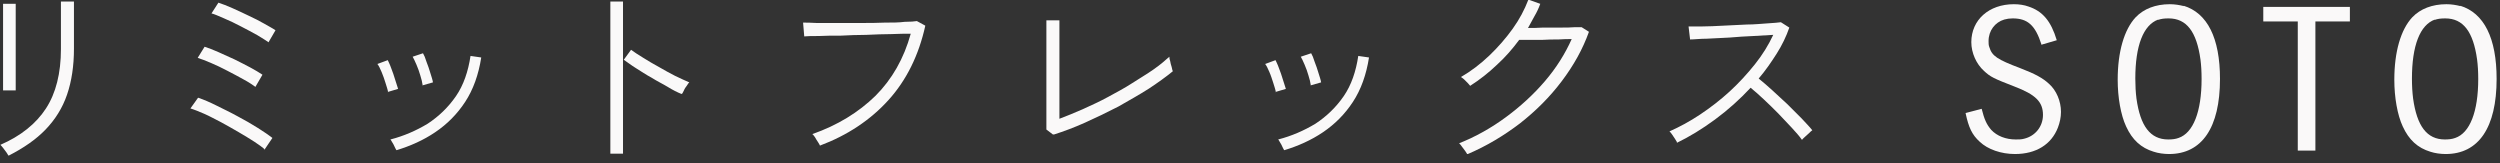
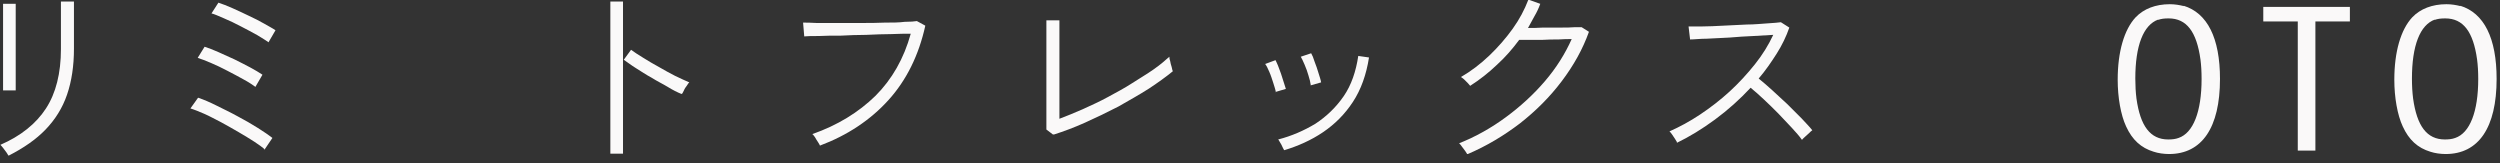
<svg xmlns="http://www.w3.org/2000/svg" width="184" height="12" viewBox="0 0 184 12" fill="none">
  <rect x="0" y="0" width="184" height="12" fill="#333333" stroke="none" />
  <g clip-path="url(#clip0_108_1672)">
    <path d="M0.62 11.449C0.62 11.449 0.536 11.308 0.479 11.224C0.395 11.111 0.31 10.998 0.226 10.885C0.141 10.772 0.056 10.688 0.028 10.66C1.523 10.011 2.651 9.109 3.384 7.981C4.117 6.853 4.484 5.386 4.484 3.61V2.03C4.484 1.748 4.484 1.466 4.484 1.184C4.484 0.902 4.484 0.677 4.484 0.479V0.113H5.443V3.581C5.443 4.85 5.273 5.978 4.935 6.965C4.597 7.952 4.061 8.798 3.356 9.532C2.651 10.265 1.748 10.885 0.649 11.449H0.62ZM0.226 6.683C0.226 6.683 0.226 6.486 0.226 6.176C0.226 5.866 0.226 5.471 0.226 4.991C0.226 4.512 0.226 4.004 0.226 3.469C0.226 2.933 0.226 2.425 0.226 1.974C0.226 1.495 0.226 1.1 0.226 0.79C0.226 0.479 0.226 0.31 0.226 0.282H1.156V0.79C1.156 1.1 1.156 1.495 1.156 1.946C1.156 2.425 1.156 2.905 1.156 3.44C1.156 3.948 1.156 4.456 1.156 4.935C1.156 5.414 1.156 5.809 1.156 6.119C1.156 6.43 1.156 6.599 1.156 6.655H0.226V6.683Z" fill="#FAF9F9" />
    <path d="M19.514 11.026C19.345 10.857 19.063 10.66 18.725 10.434C18.386 10.208 17.992 9.983 17.569 9.729C17.146 9.475 16.723 9.25 16.271 8.996C15.82 8.77 15.425 8.545 15.031 8.375C14.636 8.206 14.297 8.065 14.015 7.981L14.579 7.191C15.002 7.332 15.454 7.529 15.961 7.783C16.469 8.037 17.005 8.291 17.512 8.573C18.048 8.855 18.527 9.137 18.979 9.419C19.43 9.701 19.796 9.955 20.05 10.152L19.458 11.026H19.514ZM18.809 6.401C18.612 6.26 18.33 6.063 17.963 5.866C17.597 5.668 17.202 5.443 16.751 5.217C16.328 4.991 15.905 4.794 15.51 4.625C15.115 4.456 14.805 4.343 14.551 4.258L15.059 3.44C15.341 3.525 15.679 3.666 16.074 3.835C16.441 4.004 16.835 4.174 17.258 4.371C17.653 4.568 18.048 4.766 18.415 4.963C18.781 5.161 19.063 5.33 19.317 5.499L18.809 6.373V6.401ZM19.796 3.13C19.599 2.989 19.317 2.82 18.95 2.594C18.584 2.397 18.189 2.171 17.738 1.946C17.315 1.72 16.892 1.523 16.497 1.354C16.102 1.184 15.792 1.043 15.566 0.987L16.074 0.197C16.356 0.282 16.694 0.423 17.089 0.592C17.484 0.761 17.879 0.959 18.302 1.156C18.725 1.354 19.12 1.551 19.458 1.748C19.796 1.946 20.078 2.087 20.276 2.228L19.768 3.102L19.796 3.13Z" fill="#FAF9F9" />
-     <path d="M28.567 6.796C28.539 6.599 28.454 6.373 28.369 6.091C28.285 5.837 28.2 5.555 28.087 5.302C27.975 5.048 27.89 4.85 27.777 4.709L28.539 4.427C28.539 4.427 28.708 4.766 28.793 5.02C28.905 5.302 28.99 5.555 29.075 5.837C29.159 6.119 29.244 6.345 29.3 6.542L28.539 6.768L28.567 6.796ZM29.159 11.026C29.159 11.026 29.046 10.829 28.962 10.631C28.849 10.462 28.793 10.321 28.736 10.265C29.723 10.011 30.625 9.616 31.471 9.109C32.289 8.573 32.994 7.896 33.558 7.078C34.122 6.26 34.461 5.245 34.63 4.117L35.419 4.23C35.222 5.499 34.827 6.599 34.235 7.501C33.643 8.404 32.91 9.137 32.035 9.729C31.161 10.321 30.203 10.744 29.187 11.054L29.159 11.026ZM31.105 6.26C31.077 6.063 31.02 5.809 30.936 5.555C30.851 5.273 30.767 5.02 30.654 4.766C30.541 4.512 30.456 4.315 30.372 4.174L31.133 3.92C31.218 4.061 31.302 4.258 31.387 4.54C31.5 4.822 31.584 5.076 31.669 5.358C31.753 5.64 31.838 5.866 31.866 6.063L31.077 6.289L31.105 6.26Z" fill="#FAF9F9" />
    <path d="M44.922 11.308V0.113H45.853V11.308H44.922ZM50.139 6.909C49.858 6.796 49.519 6.627 49.153 6.401C48.786 6.176 48.363 5.978 47.968 5.725C47.545 5.499 47.178 5.245 46.812 5.02C46.445 4.794 46.163 4.568 45.91 4.399L46.445 3.666C46.671 3.835 46.981 4.033 47.348 4.258C47.714 4.484 48.081 4.709 48.504 4.935C48.899 5.161 49.294 5.386 49.688 5.584C50.083 5.781 50.422 5.922 50.732 6.063C50.703 6.091 50.619 6.176 50.562 6.289C50.478 6.401 50.393 6.514 50.337 6.655C50.281 6.796 50.224 6.853 50.196 6.909H50.139Z" fill="#FAF9F9" />
    <path d="M60.348 10.716C60.348 10.716 60.292 10.575 60.207 10.462C60.122 10.349 60.066 10.237 59.981 10.096C59.897 9.983 59.84 9.898 59.784 9.87C61.645 9.221 63.196 8.263 64.437 7.05C65.65 5.837 66.524 4.315 67.031 2.482C66.637 2.482 66.157 2.482 65.593 2.51C65.029 2.51 64.409 2.538 63.76 2.566C63.112 2.566 62.491 2.594 61.899 2.623C61.279 2.623 60.743 2.623 60.263 2.651C59.784 2.651 59.446 2.651 59.192 2.679L59.107 1.664C59.333 1.664 59.671 1.664 60.094 1.692C60.545 1.692 61.025 1.692 61.617 1.692C62.181 1.692 62.773 1.692 63.365 1.692C63.958 1.692 64.55 1.692 65.114 1.664C65.678 1.664 66.157 1.664 66.58 1.607C67.003 1.607 67.313 1.579 67.483 1.551L68.103 1.889C67.624 4.061 66.721 5.894 65.396 7.36C64.07 8.827 62.378 9.955 60.348 10.716Z" fill="#FAF9F9" />
    <path d="M77.494 9.898L77.014 9.532C77.014 9.532 77.014 9.221 77.014 8.939C77.014 8.657 77.014 8.347 77.014 7.981C77.014 7.614 77.014 7.247 77.014 6.853C77.014 6.458 77.014 6.119 77.014 5.781V4.061C77.014 3.694 77.014 3.328 77.014 2.961C77.014 2.594 77.014 2.256 77.014 1.974C77.014 1.692 77.014 1.551 77.014 1.495H77.973C77.973 1.636 77.973 1.861 77.973 2.143C77.973 2.425 77.973 2.735 77.973 3.074V8.742C78.509 8.545 79.101 8.291 79.693 8.037C80.314 7.755 80.934 7.473 81.555 7.135C82.175 6.796 82.767 6.486 83.331 6.119C83.895 5.753 84.431 5.443 84.91 5.104C85.39 4.766 85.756 4.456 86.067 4.174C86.067 4.23 86.067 4.343 86.123 4.484C86.151 4.625 86.179 4.794 86.236 4.935C86.264 5.076 86.292 5.189 86.32 5.245C85.841 5.64 85.249 6.063 84.572 6.514C83.867 6.965 83.106 7.388 82.316 7.84C81.498 8.263 80.68 8.657 79.863 9.024C79.045 9.391 78.283 9.673 77.578 9.898H77.494Z" fill="#FAF9F9" />
    <path d="M93.906 6.796C93.878 6.599 93.793 6.373 93.709 6.091C93.624 5.837 93.54 5.555 93.427 5.302C93.314 5.048 93.229 4.85 93.117 4.709L93.878 4.427C93.878 4.427 94.047 4.766 94.132 5.02C94.245 5.302 94.329 5.555 94.414 5.837C94.498 6.119 94.583 6.345 94.639 6.542L93.878 6.768L93.906 6.796ZM94.498 11.026C94.498 11.026 94.385 10.829 94.301 10.631C94.188 10.462 94.132 10.321 94.075 10.265C95.062 10.011 95.965 9.616 96.811 9.109C97.629 8.573 98.334 7.896 98.897 7.078C99.462 6.26 99.8 5.245 99.969 4.117L100.759 4.23C100.561 5.499 100.167 6.599 99.574 7.501C98.982 8.404 98.249 9.137 97.375 9.729C96.501 10.321 95.542 10.744 94.526 11.054L94.498 11.026ZM96.472 6.26C96.444 6.063 96.388 5.809 96.303 5.555C96.219 5.273 96.134 5.02 96.021 4.766C95.908 4.512 95.824 4.315 95.739 4.174L96.501 3.92C96.585 4.061 96.67 4.258 96.754 4.54C96.867 4.822 96.952 5.076 97.036 5.358C97.121 5.64 97.206 5.866 97.234 6.063L96.444 6.289L96.472 6.26Z" fill="#FAF9F9" />
    <path d="M107.978 11.336C107.978 11.336 107.922 11.224 107.837 11.111C107.752 10.998 107.668 10.885 107.583 10.772C107.499 10.66 107.442 10.575 107.386 10.547C108.598 10.067 109.755 9.419 110.826 8.629C111.898 7.84 112.857 6.965 113.703 5.978C114.549 4.991 115.197 3.948 115.677 2.876C115.395 2.876 115.084 2.876 114.69 2.905C114.323 2.905 113.928 2.905 113.533 2.933C113.139 2.933 112.8 2.933 112.49 2.933C112.18 2.933 111.954 2.933 111.813 2.933C111.334 3.581 110.798 4.202 110.178 4.766C109.557 5.358 108.909 5.866 108.204 6.317C108.175 6.289 108.119 6.204 108.034 6.119C107.95 6.035 107.837 5.922 107.752 5.837C107.64 5.753 107.583 5.696 107.527 5.668C108.26 5.245 108.965 4.709 109.614 4.089C110.262 3.469 110.826 2.82 111.334 2.115C111.841 1.41 112.208 0.705 112.49 -0.028L113.364 0.282C113.251 0.592 113.11 0.902 112.941 1.184C112.772 1.466 112.631 1.777 112.462 2.059C112.772 2.059 113.139 2.059 113.562 2.03C113.985 2.03 114.408 2.03 114.831 2.03C115.254 2.03 115.592 2.03 115.902 2.002C116.184 2.002 116.353 2.002 116.41 2.002L116.946 2.341C116.494 3.61 115.818 4.822 114.943 5.978C114.069 7.135 113.054 8.15 111.87 9.08C110.685 9.983 109.416 10.744 108.034 11.336H107.978Z" fill="#FAF9F9" />
    <path d="M123.432 10.462C123.432 10.462 123.347 10.349 123.291 10.237C123.206 10.124 123.15 10.011 123.065 9.898C122.98 9.785 122.924 9.701 122.868 9.673C123.629 9.334 124.362 8.939 125.124 8.432C125.885 7.924 126.618 7.36 127.295 6.74C127.972 6.119 128.592 5.443 129.156 4.738C129.72 4.033 130.171 3.299 130.51 2.566C130.087 2.594 129.607 2.623 129.043 2.651C128.479 2.679 127.887 2.707 127.295 2.764C126.703 2.792 126.139 2.82 125.631 2.848C125.124 2.848 124.701 2.905 124.39 2.905L124.278 1.946C124.503 1.946 124.842 1.946 125.293 1.946C125.744 1.946 126.28 1.918 126.844 1.889C127.408 1.861 128 1.833 128.564 1.805C129.128 1.805 129.636 1.748 130.087 1.72C130.538 1.692 130.876 1.664 131.074 1.636L131.694 2.03C131.469 2.679 131.158 3.328 130.764 3.948C130.369 4.568 129.946 5.189 129.438 5.781C129.748 6.035 130.087 6.317 130.453 6.655C130.82 6.994 131.187 7.332 131.553 7.67C131.92 8.037 132.258 8.375 132.597 8.714C132.907 9.052 133.189 9.334 133.386 9.588C133.33 9.616 133.245 9.701 133.161 9.785C133.076 9.87 132.963 9.955 132.85 10.067C132.738 10.152 132.681 10.237 132.625 10.293C132.427 10.011 132.174 9.729 131.863 9.391C131.553 9.052 131.215 8.714 130.876 8.347C130.51 7.981 130.171 7.642 129.805 7.304C129.438 6.965 129.128 6.683 128.846 6.458C128.056 7.304 127.182 8.093 126.223 8.798C125.265 9.503 124.334 10.067 123.403 10.519L123.432 10.462Z" fill="#FAF9F9" />
-     <path d="M150.25 3.271C149.799 1.861 149.235 1.354 148.135 1.354C147.909 1.354 147.712 1.382 147.514 1.438C146.838 1.636 146.358 2.256 146.358 3.017C146.358 3.187 146.358 3.328 146.415 3.469C146.612 4.117 146.979 4.371 148.699 5.02C149.799 5.443 150.363 5.753 150.814 6.176C151.35 6.655 151.688 7.445 151.688 8.234C151.688 8.629 151.603 9.024 151.462 9.391C150.983 10.631 149.855 11.336 148.304 11.336C147.289 11.336 146.302 10.998 145.71 10.434C145.146 9.926 144.892 9.391 144.666 8.319L145.851 8.009C146.048 8.798 146.217 9.165 146.556 9.56C146.979 10.011 147.627 10.265 148.36 10.265C148.586 10.265 148.783 10.265 148.981 10.208C149.799 10.011 150.363 9.306 150.363 8.46C150.363 7.501 149.827 6.965 148.276 6.373C146.753 5.781 146.499 5.668 146.02 5.217C145.456 4.709 145.089 3.892 145.089 3.102C145.089 1.466 146.386 0.31 148.219 0.31C148.614 0.31 148.981 0.367 149.291 0.479C150.334 0.818 150.955 1.551 151.378 2.961L150.222 3.299L150.25 3.271Z" fill="#FAF9F9" />
    <path d="M160.712 0.423C162.46 0.959 163.391 2.792 163.391 5.809C163.391 9.391 162.066 11.336 159.64 11.336C159.274 11.336 158.851 11.28 158.512 11.167C157.582 10.885 156.933 10.293 156.482 9.306C156.087 8.46 155.862 7.163 155.862 5.866C155.862 3.807 156.341 2.171 157.187 1.269C157.779 0.649 158.653 0.31 159.697 0.31C160.063 0.31 160.402 0.367 160.74 0.451L160.712 0.423ZM158.851 1.438C157.751 1.833 157.159 3.356 157.159 5.781C157.159 6.317 157.187 6.796 157.243 7.247C157.525 9.278 158.259 10.265 159.584 10.265C159.866 10.265 160.12 10.237 160.345 10.152C161.417 9.785 162.037 8.234 162.037 5.809C162.037 5.273 162.009 4.794 161.953 4.371C161.671 2.341 160.938 1.354 159.612 1.354C159.274 1.354 159.076 1.382 158.823 1.466L158.851 1.438Z" fill="#FAF9F9" />
    <path d="M172.951 0.508V1.579H170.413V11.083H169.116V1.579H166.578V0.508H172.923H172.951Z" fill="#FAF9F9" />
    <path d="M181.072 0.423C182.821 0.959 183.751 2.792 183.751 5.809C183.751 9.391 182.426 11.336 180.001 11.336C179.634 11.336 179.211 11.28 178.873 11.167C177.942 10.885 177.293 10.293 176.842 9.306C176.447 8.46 176.222 7.163 176.222 5.866C176.222 3.807 176.701 2.171 177.547 1.269C178.139 0.649 179.014 0.31 180.057 0.31C180.424 0.31 180.762 0.367 181.1 0.451L181.072 0.423ZM179.211 1.438C178.111 1.833 177.519 3.356 177.519 5.781C177.519 6.317 177.547 6.796 177.604 7.247C177.886 9.278 178.619 10.265 179.944 10.265C180.226 10.265 180.48 10.237 180.706 10.152C181.777 9.785 182.398 8.234 182.398 5.809C182.398 5.273 182.369 4.794 182.313 4.371C182.031 2.341 181.298 1.354 179.972 1.354C179.634 1.354 179.437 1.382 179.183 1.466L179.211 1.438Z" fill="#FAF9F9" />
  </g>
  <defs>
    <clipPath id="clip0_108_1672">
      <rect width="183.751" height="11.449" fill="white" />
    </clipPath>
  </defs>
</svg>